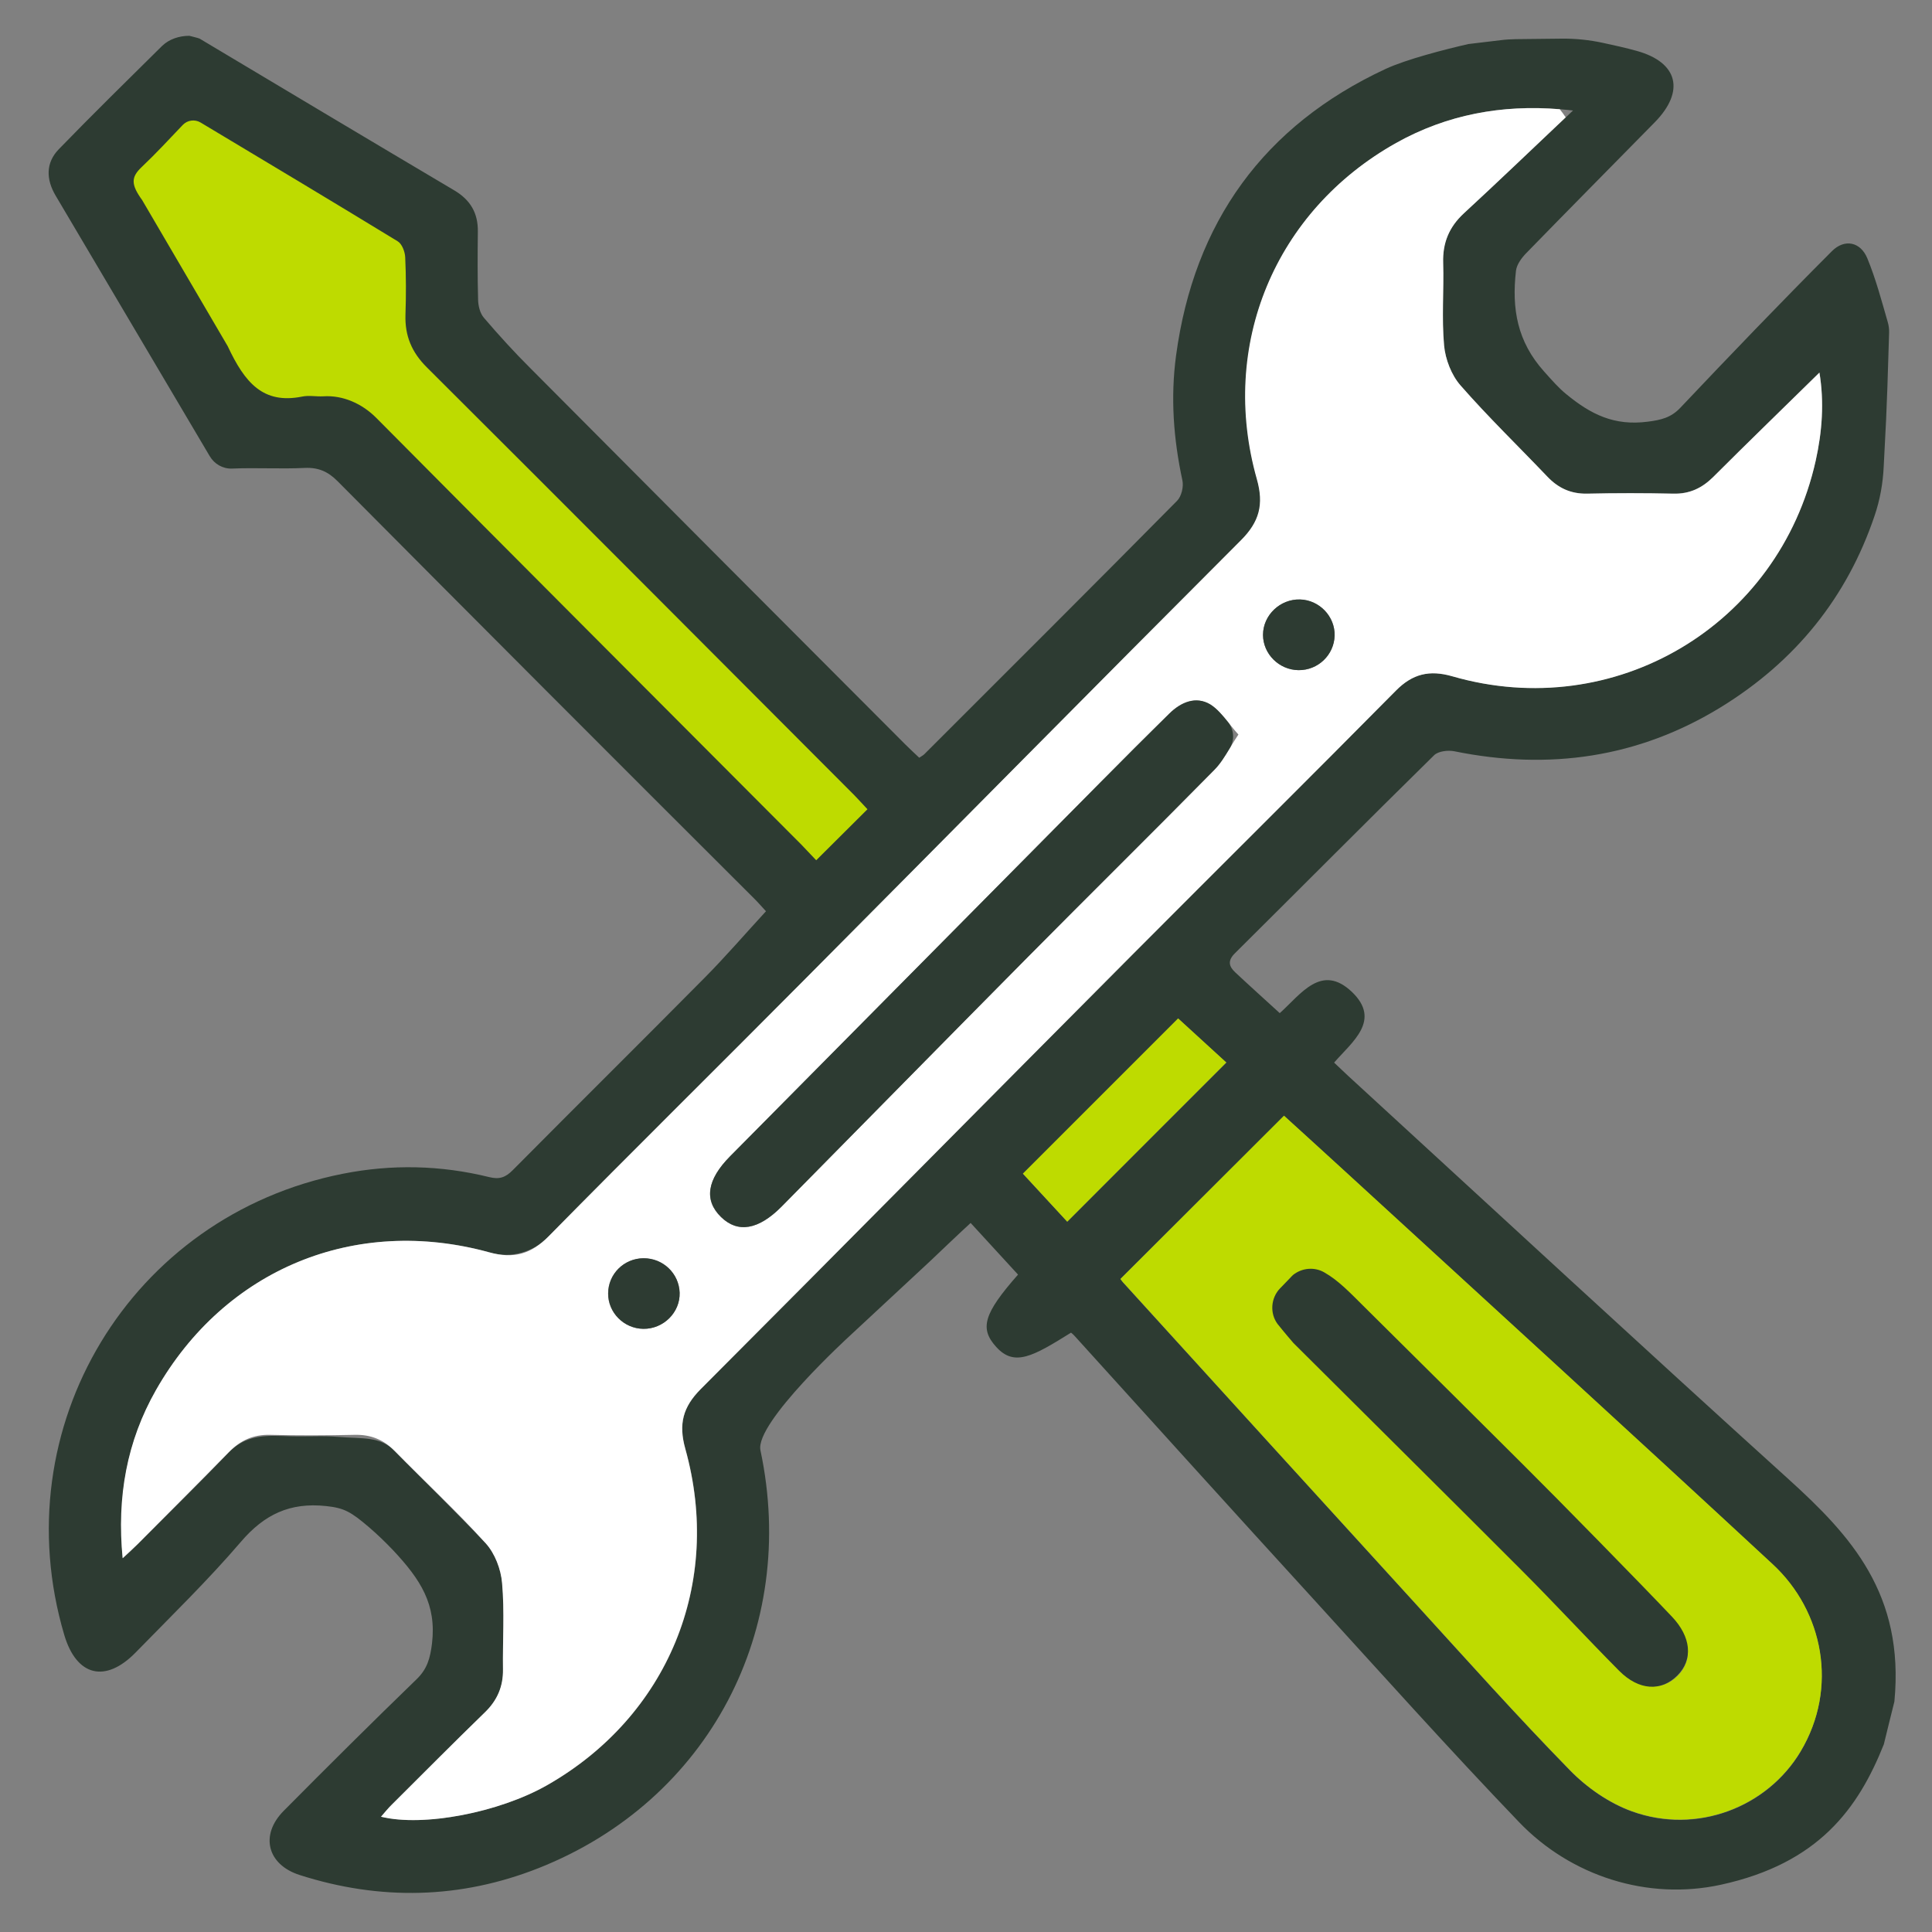
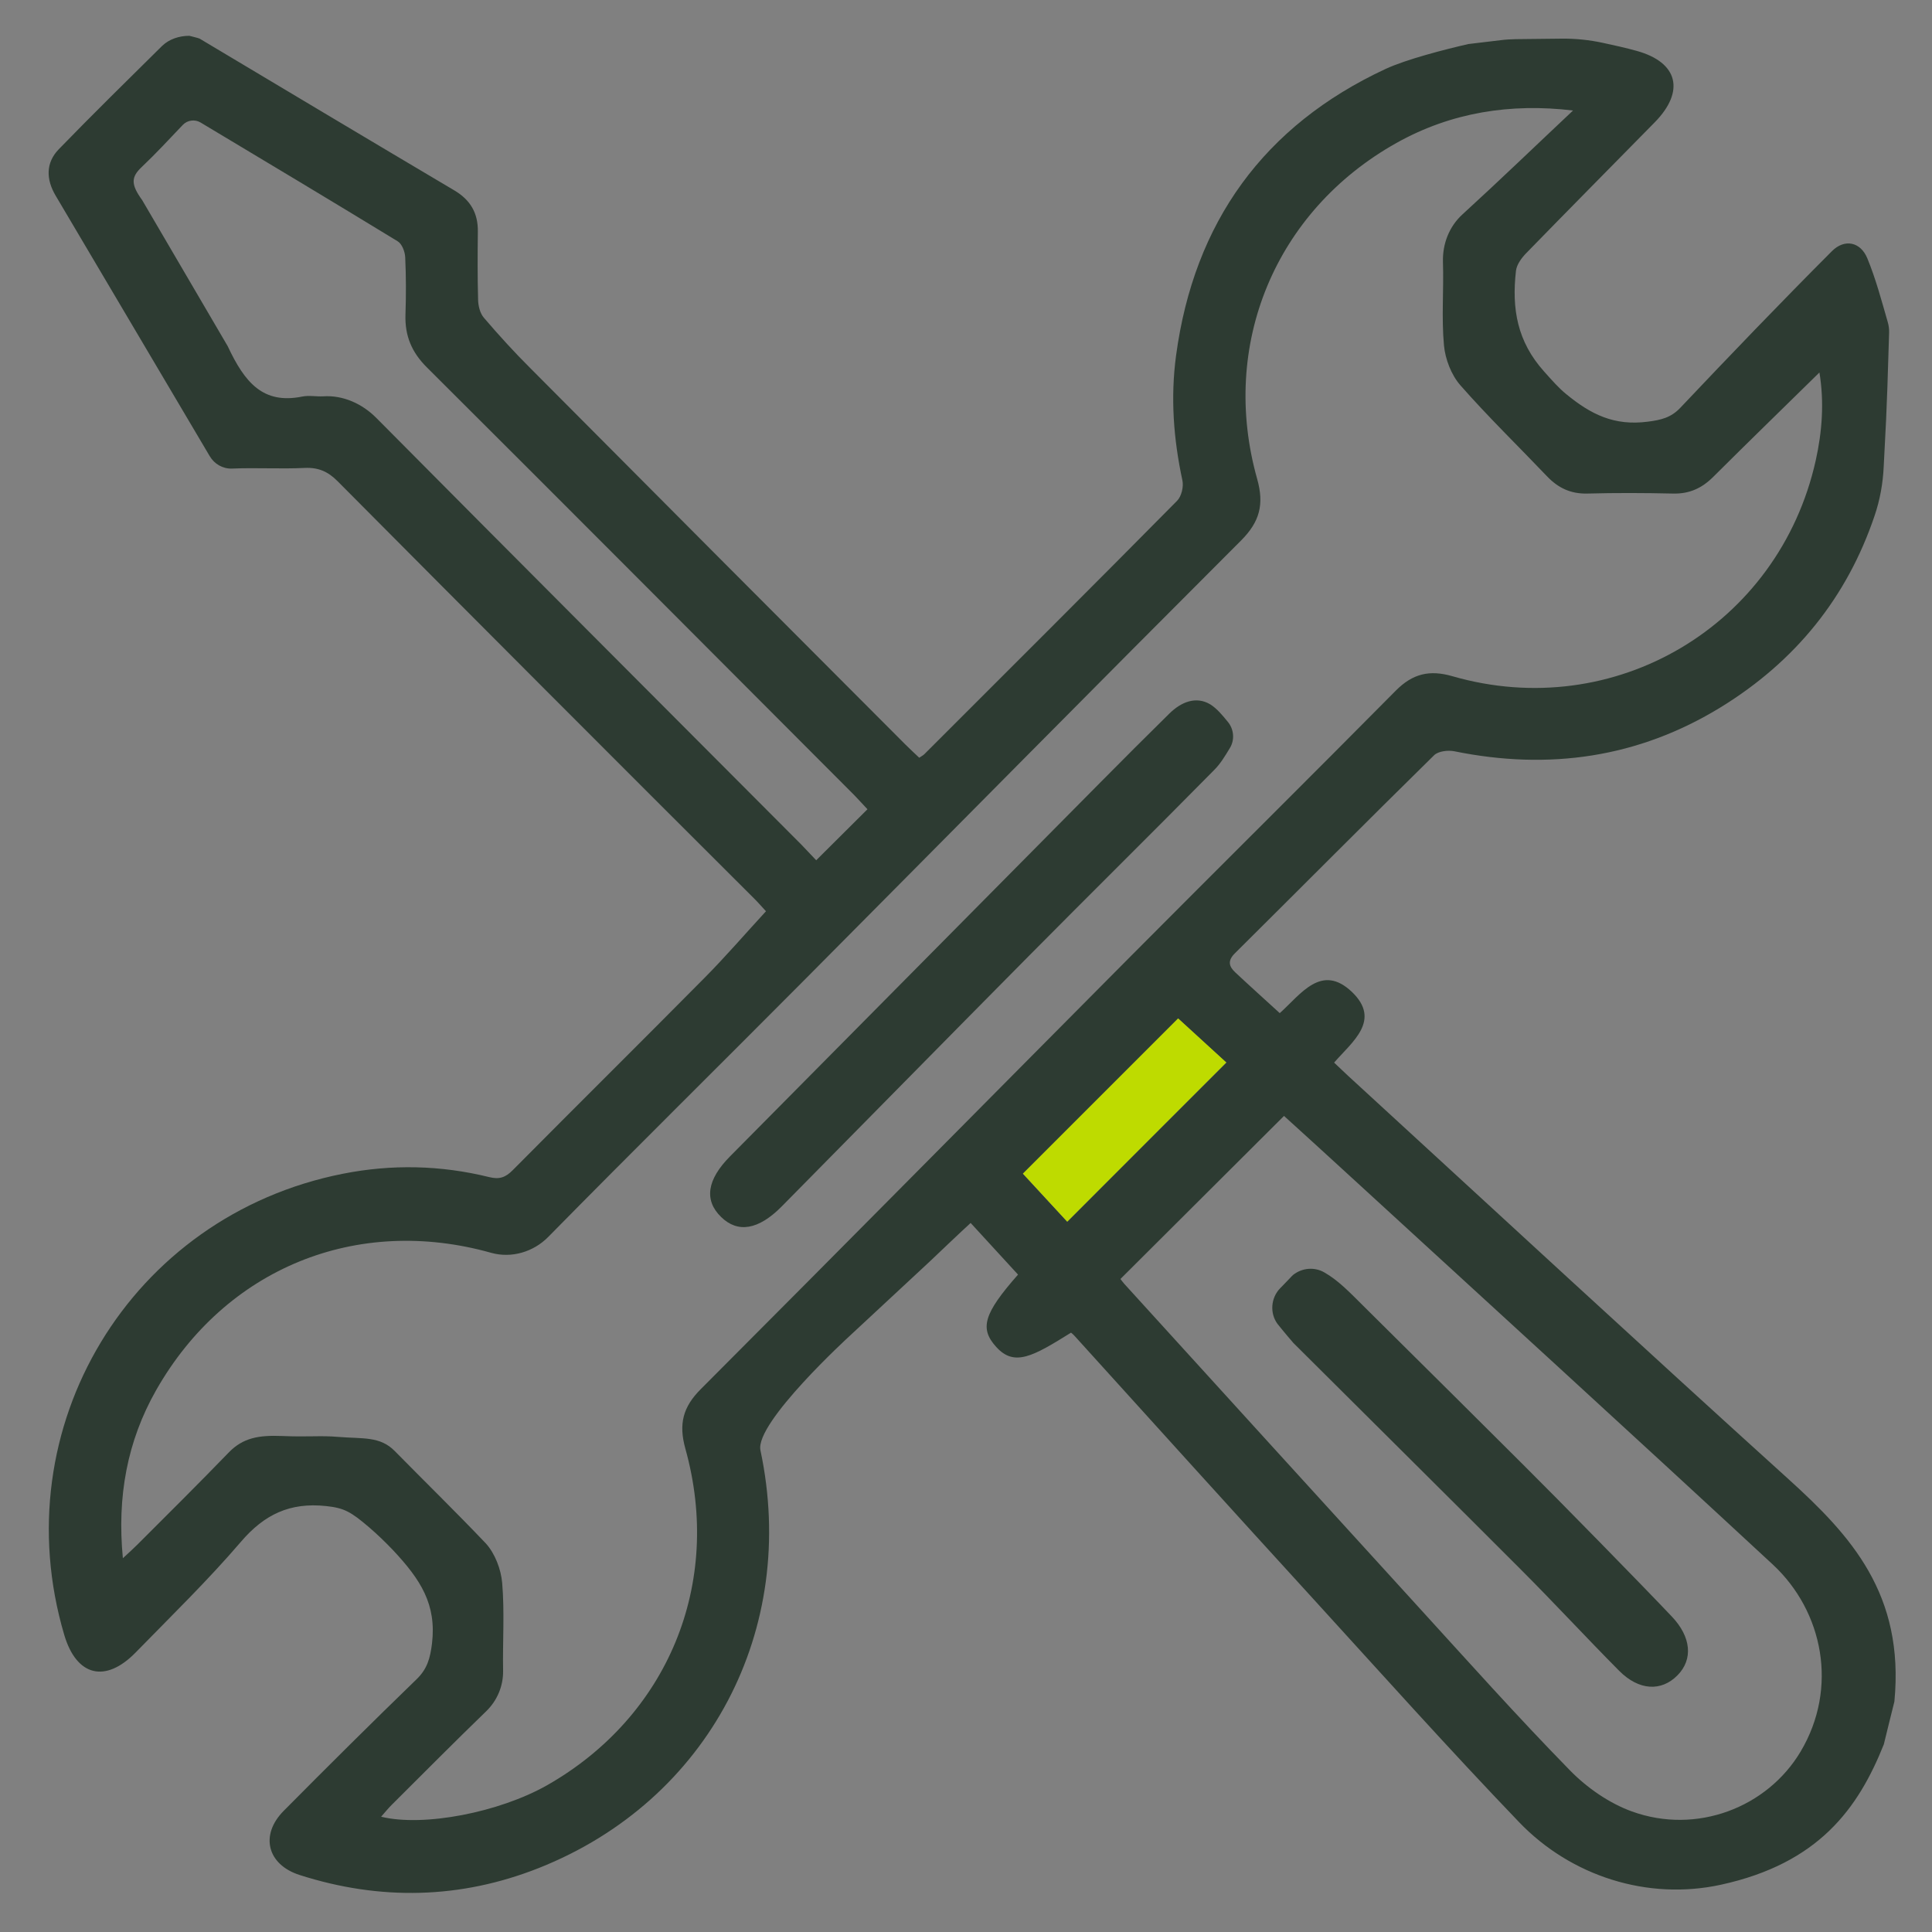
<svg xmlns="http://www.w3.org/2000/svg" version="1.1" id="Laag_1" x="0px" y="0px" viewBox="0 0 150 150" style="enable-background:new 0 0 150 150;" xml:space="preserve">
  <rect x="0" y="0" width="150" height="150" fill="#808080" stroke="none" />
  <style type="text/css">
	.st0{fill:#BEDB00;}
	.st1{fill:#2D3B32;}
	.st2{fill:#FFFFFF;}
</style>
  <g>
-     <path class="st0" d="M56.1,65.21L9.38,20.87c-3.36-3.36-3.36-8.85,0-12.2l0,0c3.36-3.36,8.85-3.36,12.2,0L65.69,55.4   c3.36,3.36,4.55,7.42,1.19,10.78l0,0C63.53,69.52,59.45,68.57,56.1,65.21z" />
    <path class="st1" d="M146.26,135.43c-1.98,4.96-5.04,9.24-12.65,10.9c-5.69,1.24-11.64-0.66-15.67-4.86   c-5.46-5.69-10.72-11.57-16.04-17.4c-6.18-6.76-12.32-13.56-18.47-20.35c-0.15-0.17-0.34-0.3-0.28-0.25   c-2.94,1.83-4.39,2.67-5.8,1.11c-1.3-1.43-1-2.57,1.69-5.62l-3.68-4.01c-0.57,0.51-3.14,2.96-3.14,2.96l-6.25,5.81   c0,0-7.38,6.74-6.93,8.88c2.96,13.92-4.02,27.2-17.2,32.43c-6.08,2.41-12.33,2.55-18.59,0.54c-2.49-0.8-3.09-3.09-1.23-4.97   c3.41-3.44,6.84-6.85,10.32-10.22c0.84-0.81,1.06-1.65,1.2-2.78c0.36-3.04-0.88-4.95-3.01-7.23c-0.59-0.62-1.21-1.22-1.86-1.78   c-1.44-1.23-1.95-1.51-3.35-1.66c-2.81-0.3-4.8,0.65-6.62,2.78c-2.56,2.99-5.4,5.75-8.16,8.58c-2.36,2.42-4.6,1.85-5.55-1.35   c-4.77-16.11,5.13-32.55,21.63-35.81c3.78-0.75,7.6-0.67,11.36,0.26c0.8,0.2,1.27,0.02,1.82-0.53c4.95-4.99,9.95-9.94,14.89-14.93   c1.63-1.64,3.14-3.4,4.78-5.18c-0.27-0.29-0.56-0.63-0.88-0.95C47.77,59.01,36.98,48.2,26.22,37.37c-0.75-0.76-1.51-1.09-2.56-1.04   c-1.88,0.09-3.76-0.03-5.64,0.05c-0.71,0.03-1.38-0.35-1.74-0.97C12.29,28.67,8.3,21.93,4.32,15.19c-0.74-1.25-0.79-2.54,0.25-3.61   c2.63-2.71,5.32-5.35,8-8l0.01-0.01c0.56-0.54,1.34-0.79,2.12-0.79c0,0,0.74,0.18,0.8,0.22c6.58,3.93,13.17,7.87,19.77,11.78   c1.25,0.74,1.85,1.76,1.83,3.2c-0.02,1.77-0.03,3.54,0.02,5.3c0.01,0.47,0.15,1.04,0.44,1.38c1.17,1.37,2.39,2.71,3.67,3.98   C50.9,38.37,60.6,48.09,70.29,57.8c0.35,0.35,0.72,0.69,1.08,1.03c0.18-0.12,0.31-0.19,0.4-0.28C78.32,52,84.88,45.47,91.39,38.88   c0.34-0.34,0.52-1.1,0.41-1.59c-0.69-3.21-0.93-6.42-0.49-9.69c1.4-10.36,6.83-17.85,16.25-22.24c1.64-0.76,4.61-1.52,6.44-1.94   l2.51-0.3c0.38-0.05,0.77-0.07,1.16-0.08L121.25,3c1.08-0.01,2.15,0.1,3.21,0.33c0.88,0.19,1.75,0.38,2.61,0.62   c3.22,0.89,3.77,3.13,1.41,5.54c-3.33,3.39-6.67,6.76-9.98,10.16c-0.36,0.37-0.74,0.88-0.8,1.37c-0.34,2.96,0.1,5.5,2.18,7.82   c0.6,0.67,1.14,1.29,1.72,1.76c1.91,1.57,3.72,2.48,6.33,2.14c1.02-0.13,1.81-0.31,2.54-1.09c3.87-4.09,7.78-8.16,11.76-12.15   c0.98-0.98,2.22-0.73,2.75,0.56c0.66,1.6,1.1,3.27,1.58,4.93c0.08,0.27,0.12,0.56,0.11,0.84c-0.21,7.22-0.27,7.27-0.42,10.41   c-0.06,1.29-0.29,2.58-0.71,3.81c-2.14,6.33-6.13,11.29-11.94,14.86c-6.41,3.93-13.35,4.91-20.68,3.42   c-0.5-0.1-1.26-0.01-1.58,0.31c-5.18,5.09-10.3,10.25-15.45,15.36c-0.59,0.58-0.49,1.02,0.01,1.49c1.12,1.05,2.26,2.07,3.46,3.17   c1.64-1.47,3.24-3.9,5.61-1.64c2.29,2.2,0.01,3.87-1.39,5.48c0.43,0.4,0.76,0.73,1.1,1.04c11.39,10.45,22.74,20.95,34.2,31.32   c4.81,4.36,9,8.91,8.2,17.25C146.79,133.25,146.53,134.34,146.26,135.43z M122.13,8.58c-4.84-0.58-9.46,0.14-13.71,2.52   c-9.41,5.27-13.75,15.69-10.81,26.1c0.55,1.96,0.19,3.31-1.23,4.74C85.03,53.29,73.76,64.71,62.44,76.1   c-6.61,6.65-13.29,13.24-19.87,19.93c-1.15,1.17-2.85,1.68-4.43,1.24c-10.48-2.95-20.64,1.22-26.01,10.65   c-2.26,3.97-3.05,8.29-2.59,13.06c0.5-0.46,0.83-0.76,1.15-1.08c2.37-2.37,4.75-4.73,7.08-7.14c1.1-1.13,2.32-1.34,4.11-1.27   c2.12,0.09,2.96-0.05,4.38,0.07c1.92,0.16,3.25-0.07,4.4,1.11c2.35,2.39,4.71,4.69,7.06,7.16c0.71,0.78,1.18,2.01,1.27,3.08   c0.19,2.25,0.03,4.53,0.07,6.8c0.02,1.18-0.45,2.31-1.3,3.14c-2.48,2.4-4.91,4.85-7.35,7.28c-0.28,0.28-0.52,0.58-0.82,0.92   c3.3,0.81,9.17-0.34,12.88-2.44c9.37-5.33,13.67-15.66,10.74-26.14c-0.53-1.91-0.19-3.23,1.2-4.62   C65.59,96.65,76.7,85.4,87.85,74.18c6.83-6.87,13.71-13.68,20.52-20.56c1.31-1.32,2.62-1.63,4.39-1.12   c12.59,3.64,25.35-3.93,28.21-16.74c0.5-2.24,0.67-4.53,0.29-6.84c-2.8,2.75-5.54,5.41-8.24,8.1c-0.88,0.88-1.85,1.33-3.12,1.3   c-2.22-0.05-4.44-0.06-6.67,0c-1.27,0.03-2.25-0.43-3.11-1.33c-2.25-2.36-4.59-4.63-6.74-7.08c-0.7-0.8-1.17-2.02-1.27-3.09   c-0.2-2.14-0.01-4.32-0.08-6.48c-0.04-1.4,0.48-2.75,1.51-3.69C116.44,14,119.27,11.27,122.13,8.58z M86.99,99.3   c0.09,0.11,0.19,0.26,0.31,0.39c7.54,8.29,15.08,16.58,22.63,24.86c3.95,4.33,7.86,8.71,11.96,12.9c1.32,1.35,3.04,2.55,4.81,3.19   c5.02,1.82,10.51-0.3,13.1-4.65c2.94-4.94,1.75-10.89-2.16-14.52c-11.06-10.25-22.2-20.41-33.31-30.6   c-1.57-1.44-3.15-2.88-4.64-4.23C95.44,90.87,91.26,95.04,86.99,99.3z M67.35,62.83c-0.34-0.36-0.68-0.74-1.03-1.1   c-11.05-11.07-22.09-22.16-33.17-33.2c-1.19-1.18-1.72-2.46-1.67-4.09c0.05-1.49,0.05-2.98-0.02-4.47   c-0.02-0.43-0.25-1.04-0.59-1.24c-5.03-3.07-10.09-6.1-15.3-9.22c-0.44-0.26-1.01-0.19-1.37,0.18c-1.06,1.11-2.09,2.23-3.19,3.27   c-0.85,0.8-0.85,1.36,0.03,2.58l6.64,11.34c1.33,2.84,2.75,4.52,5.78,3.91c0.53-0.11,1.09,0.01,1.64-0.02   c1.54-0.1,3.03,0.58,4.12,1.68c10.98,11.07,22.01,22.1,33.01,33.14l1.14,1.2L67.35,62.83z M82.86,94.85   c4.14-4.15,8.2-8.21,12.35-12.35c-1.22-1.12-2.54-2.33-3.74-3.42c-4.07,4.07-8.03,8.03-12.05,12.05L82.86,94.85z" />
-     <path class="st2" d="M121.56,9.11c-2.63,2.49-5.25,5-7.91,7.46c-1.14,1.06-1.65,2.28-1.6,3.84c0.06,2.14-0.12,4.3,0.07,6.42   c0.1,1.07,0.57,2.29,1.27,3.09c2.14,2.45,4.49,4.72,6.74,7.08c0.85,0.9,1.83,1.35,3.09,1.33c2.23-0.05,4.47-0.05,6.7,0   c1.26,0.03,2.22-0.43,3.1-1.3c2.7-2.7,5.44-5.35,8.24-8.1c0.38,2.3,0.21,4.59-0.29,6.84c-2.86,12.81-15.62,20.38-28.21,16.74   c-1.77-0.51-3.09-0.2-4.39,1.12c-6.81,6.89-13.69,13.7-20.52,20.56c-11.16,11.2-22.27,22.46-33.45,33.66   c-1.38,1.39-1.73,2.71-1.2,4.62c2.93,10.47-1.37,20.81-10.74,26.14c-3.71,2.11-9.58,3.25-12.88,2.44c0.3-0.34,0.54-0.65,0.82-0.92   c2.41-2.4,4.8-4.81,7.24-7.18c0.97-0.94,1.43-2.01,1.41-3.35c-0.03-2.23,0.13-4.48-0.07-6.7c-0.09-1.07-0.56-2.3-1.27-3.08   c-2.25-2.48-4.71-4.77-7.06-7.16c-0.87-0.89-1.87-1.29-3.12-1.26c-2.19,0.05-4.38,0.06-6.56,0c-1.31-0.03-2.31,0.43-3.22,1.36   c-2.34,2.4-4.72,4.76-7.08,7.14c-0.32,0.32-0.65,0.61-1.15,1.08c-0.46-4.77,0.33-9.09,2.59-13.06   c5.35-9.39,15.44-13.56,25.87-10.69c1.89,0.52,3.24,0.15,4.62-1.25c6.57-6.67,13.23-13.24,19.82-19.88   c11.32-11.38,22.59-22.81,33.93-34.16c1.42-1.42,1.79-2.77,1.23-4.74c-2.94-10.4,1.4-20.82,10.81-26.1   c3.95-2.21,8.23-2.99,12.71-2.62C121.27,8.69,121.42,8.9,121.56,9.11z M96.15,57.03c-0.81-0.89-1.36-1.83-2.19-2.33   c-1.12-0.67-2.27-0.18-3.17,0.7c-1.83,1.79-3.63,3.61-5.44,5.43c-9.56,9.65-19.11,19.3-28.67,28.95c-1.8,1.82-2.04,3.41-0.71,4.71   c1.3,1.27,2.91,1.01,4.71-0.81c6.37-6.45,12.72-12.92,19.1-19.36c4.82-4.86,9.69-9.67,14.49-14.54   C94.96,59.08,95.4,58.15,96.15,57.03z M100.81,52.03c1.51,0.02,2.76-1.17,2.81-2.67c0.04-1.48-1.17-2.76-2.67-2.81   c-1.55-0.05-2.89,1.21-2.89,2.75C98.07,50.77,99.31,52.01,100.81,52.03z M49.96,97.69c-1.52,0.01-2.74,1.23-2.75,2.73   c-0.01,1.49,1.22,2.73,2.73,2.75c1.56,0.02,2.87-1.27,2.82-2.8C52.72,98.87,51.48,97.68,49.96,97.69z" />
-     <path class="st0" d="M86.99,99.3c4.28-4.27,8.45-8.44,12.7-12.68c1.49,1.36,3.07,2.79,4.64,4.23   c11.11,10.19,22.25,20.35,33.31,30.6c3.92,3.63,5.11,9.59,2.16,14.52c-2.6,4.35-8.08,6.47-13.1,4.65   c-1.77-0.64-3.49-1.83-4.81-3.19c-4.1-4.19-8.01-8.57-11.96-12.9c-7.56-8.28-15.09-16.57-22.63-24.86   C87.18,99.56,87.07,99.41,86.99,99.3z M102.99,99.62c-0.83,0.63-1.86,1.05-2.22,1.78c-0.36,0.75-0.2,1.85-0.01,2.73   c0.11,0.52,0.71,0.95,1.14,1.37c5.6,5.59,11.22,11.16,16.8,16.76c2.46,2.46,4.82,5.02,7.26,7.49c1.45,1.47,3.11,1.55,4.31,0.34   c1.17-1.19,1-2.84-0.4-4.32c-0.92-0.97-1.76-2.02-2.71-2.96c-7.24-7.24-14.48-14.47-21.76-21.68   C104.82,100.55,103.97,100.22,102.99,99.62z" />
    <path class="st0" d="M82.86,94.85c-1.14-1.23-2.33-2.52-3.44-3.73c4.02-4.02,7.98-7.98,12.05-12.05c1.2,1.09,2.51,2.3,3.74,3.42   C91.06,86.64,87,90.7,82.86,94.85z" />
    <path class="st1" d="M95.35,56.07c0.46,0.58,0.52,1.39,0.13,2.02c-0.4,0.66-0.74,1.22-1.2,1.68c-4.8,4.87-9.68,9.68-14.49,14.54   c-6.38,6.44-12.73,12.91-19.1,19.36c-1.8,1.82-3.41,2.09-4.71,0.81c-1.33-1.3-1.09-2.9,0.71-4.71c9.56-9.65,19.11-19.3,28.67-28.95   c1.8-1.82,3.61-3.63,5.44-5.43c0.9-0.88,2.05-1.37,3.17-0.7C94.49,55.02,94.9,55.52,95.35,56.07z" />
-     <path class="st1" d="M100.81,52.03c-1.51-0.02-2.75-1.26-2.75-2.74c0-1.53,1.33-2.8,2.89-2.75c1.5,0.05,2.71,1.33,2.67,2.81   C103.58,50.85,102.33,52.05,100.81,52.03z" />
-     <path class="st1" d="M49.96,97.69c1.52-0.01,2.76,1.18,2.81,2.68c0.04,1.53-1.26,2.82-2.82,2.8c-1.51-0.02-2.74-1.26-2.73-2.75   C47.22,98.92,48.44,97.7,49.96,97.69z" />
    <path class="st1" d="M102.82,98.79c1.11,0.63,2.01,1.59,3.13,2.7c7.18,7.12,7.18,7.12,12.31,12.23c2.67,2.65,9.33,9.45,11.56,11.81   c1.47,1.56,1.65,3.29,0.42,4.54c-1.26,1.28-3,1.19-4.53-0.35c-2.57-2.59-5.05-5.28-7.63-7.86c-5.87-5.88-11.77-11.72-17.66-17.59   c-0.71-0.82-1.2-1.44-1.2-1.44c-0.01-0.01-0.01-0.01-0.02-0.02c-0.63-0.84-0.54-2.04,0.19-2.79c0.02-0.02,0.03-0.03,0.05-0.05   c0.47-0.47,0.88-0.93,0.96-0.99C101.1,98.43,102.06,98.35,102.82,98.79z" />
  </g>
</svg>